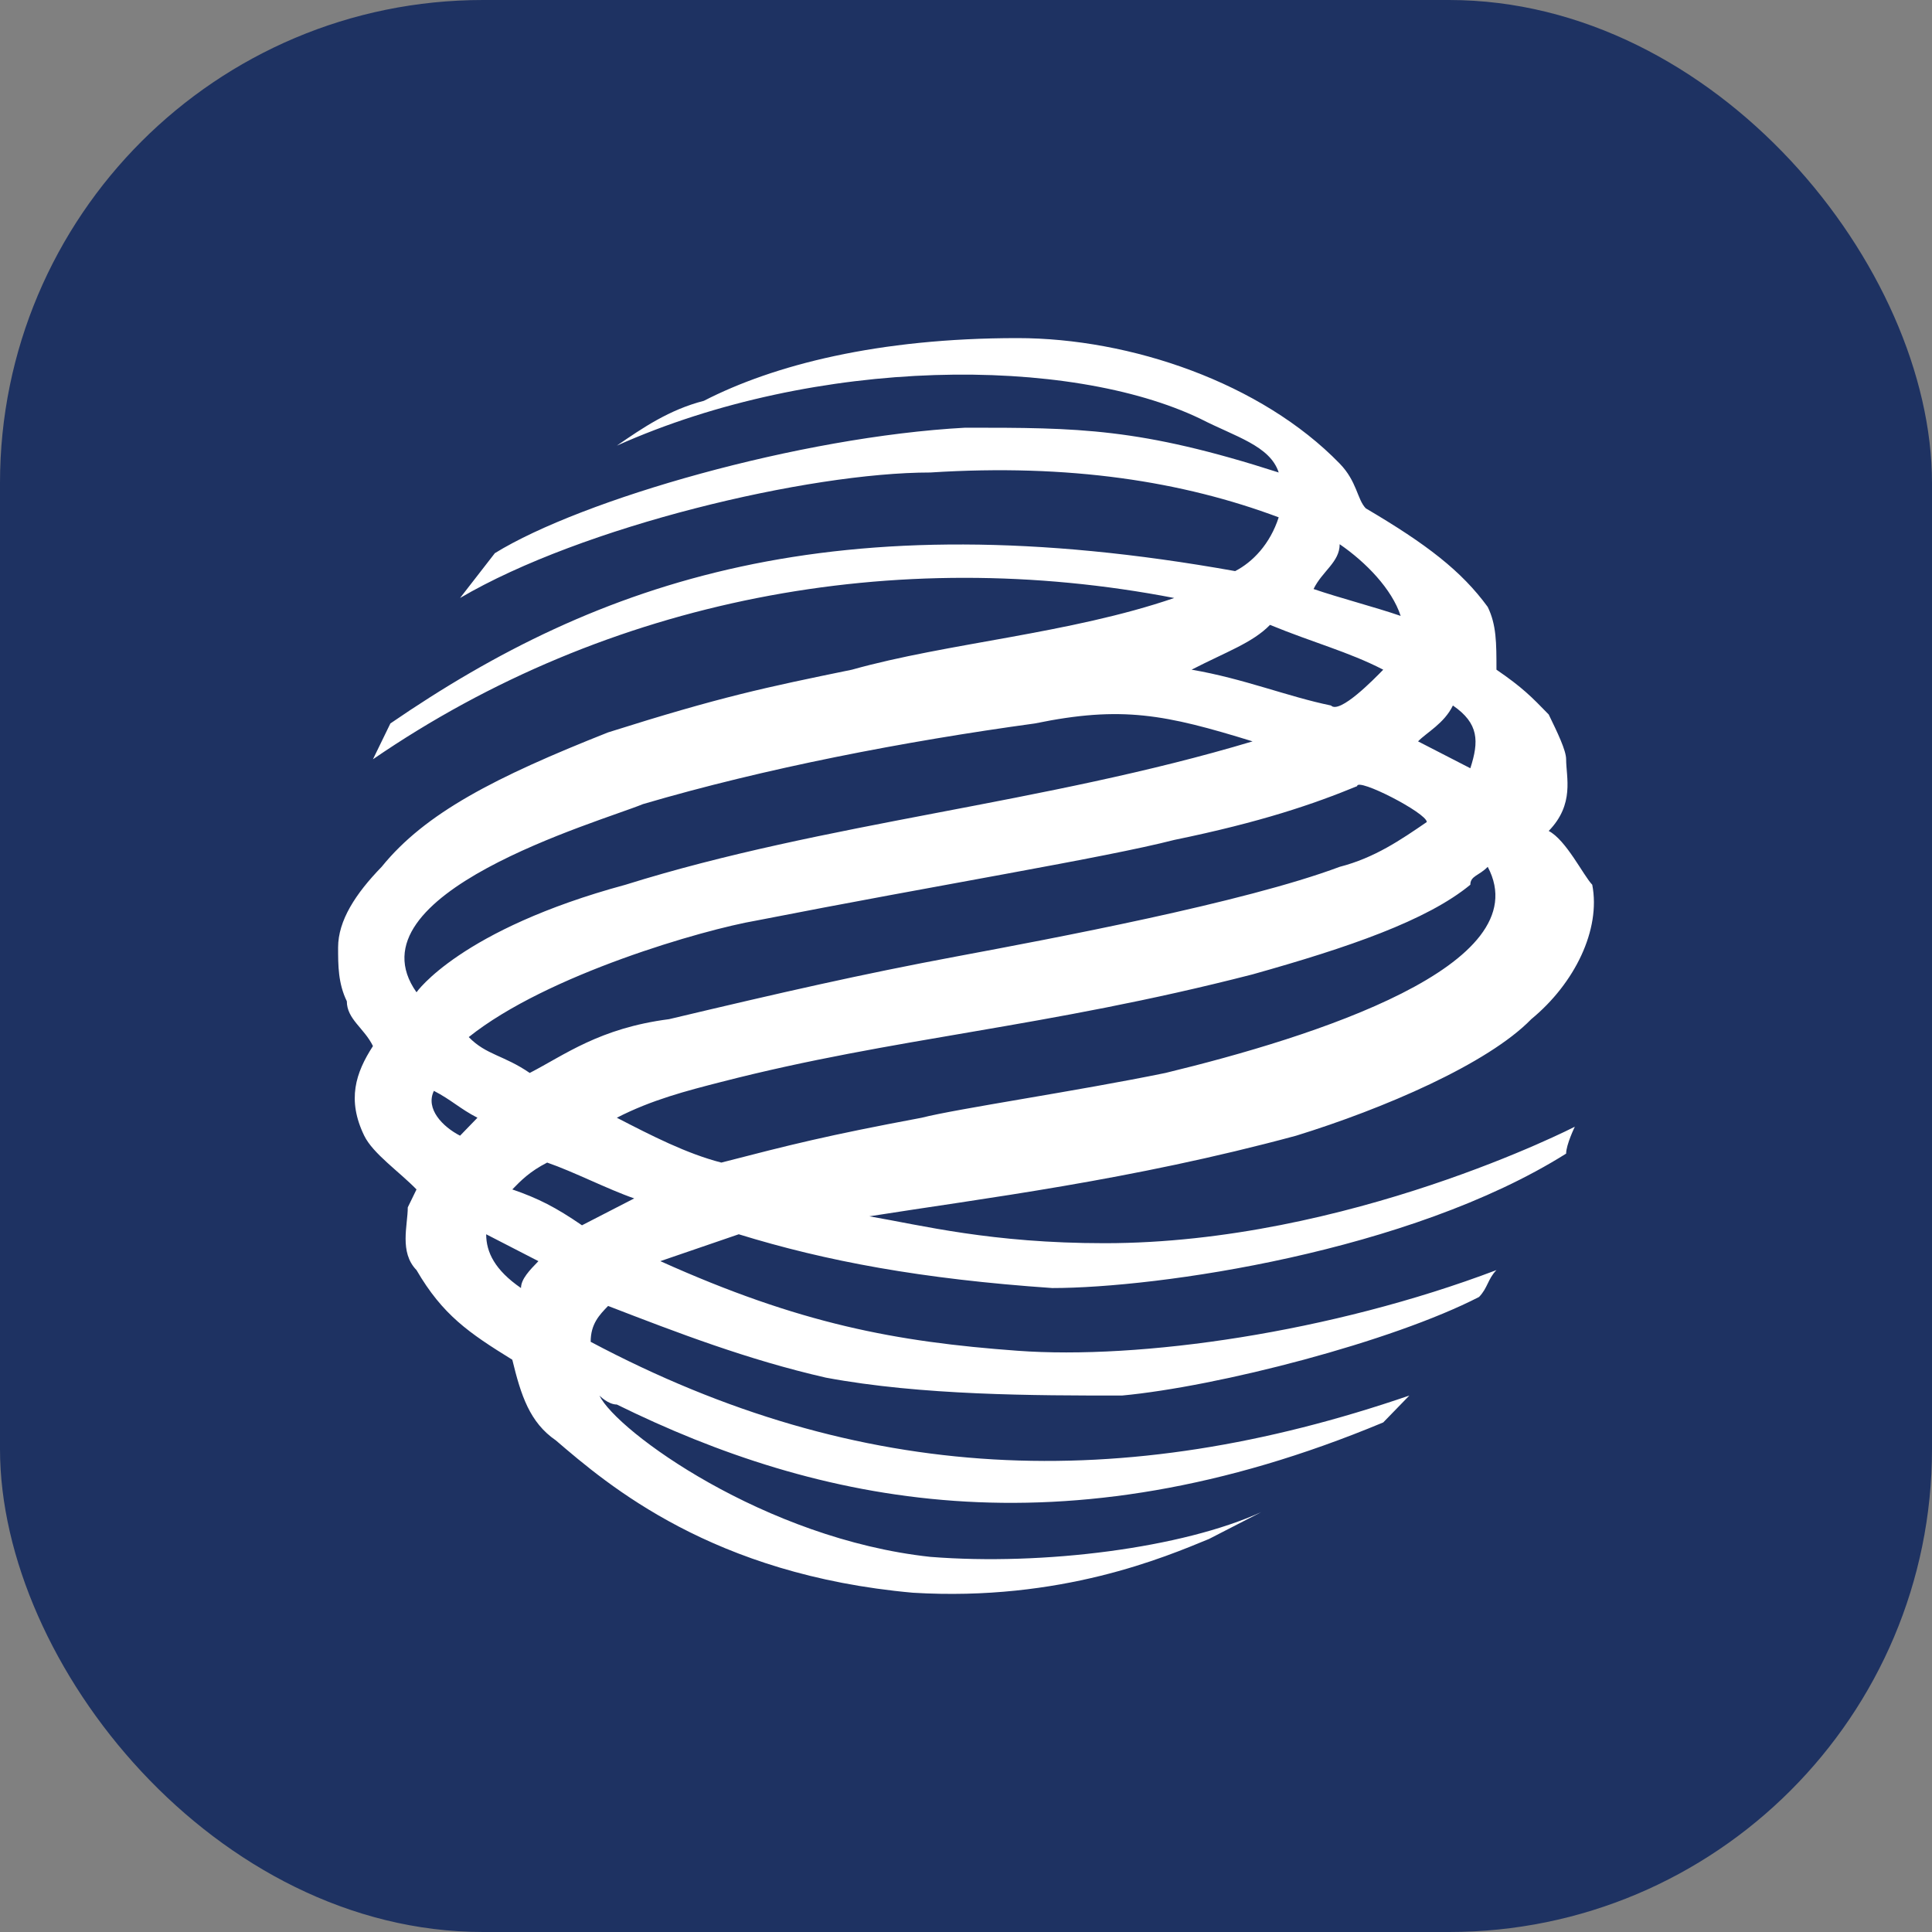
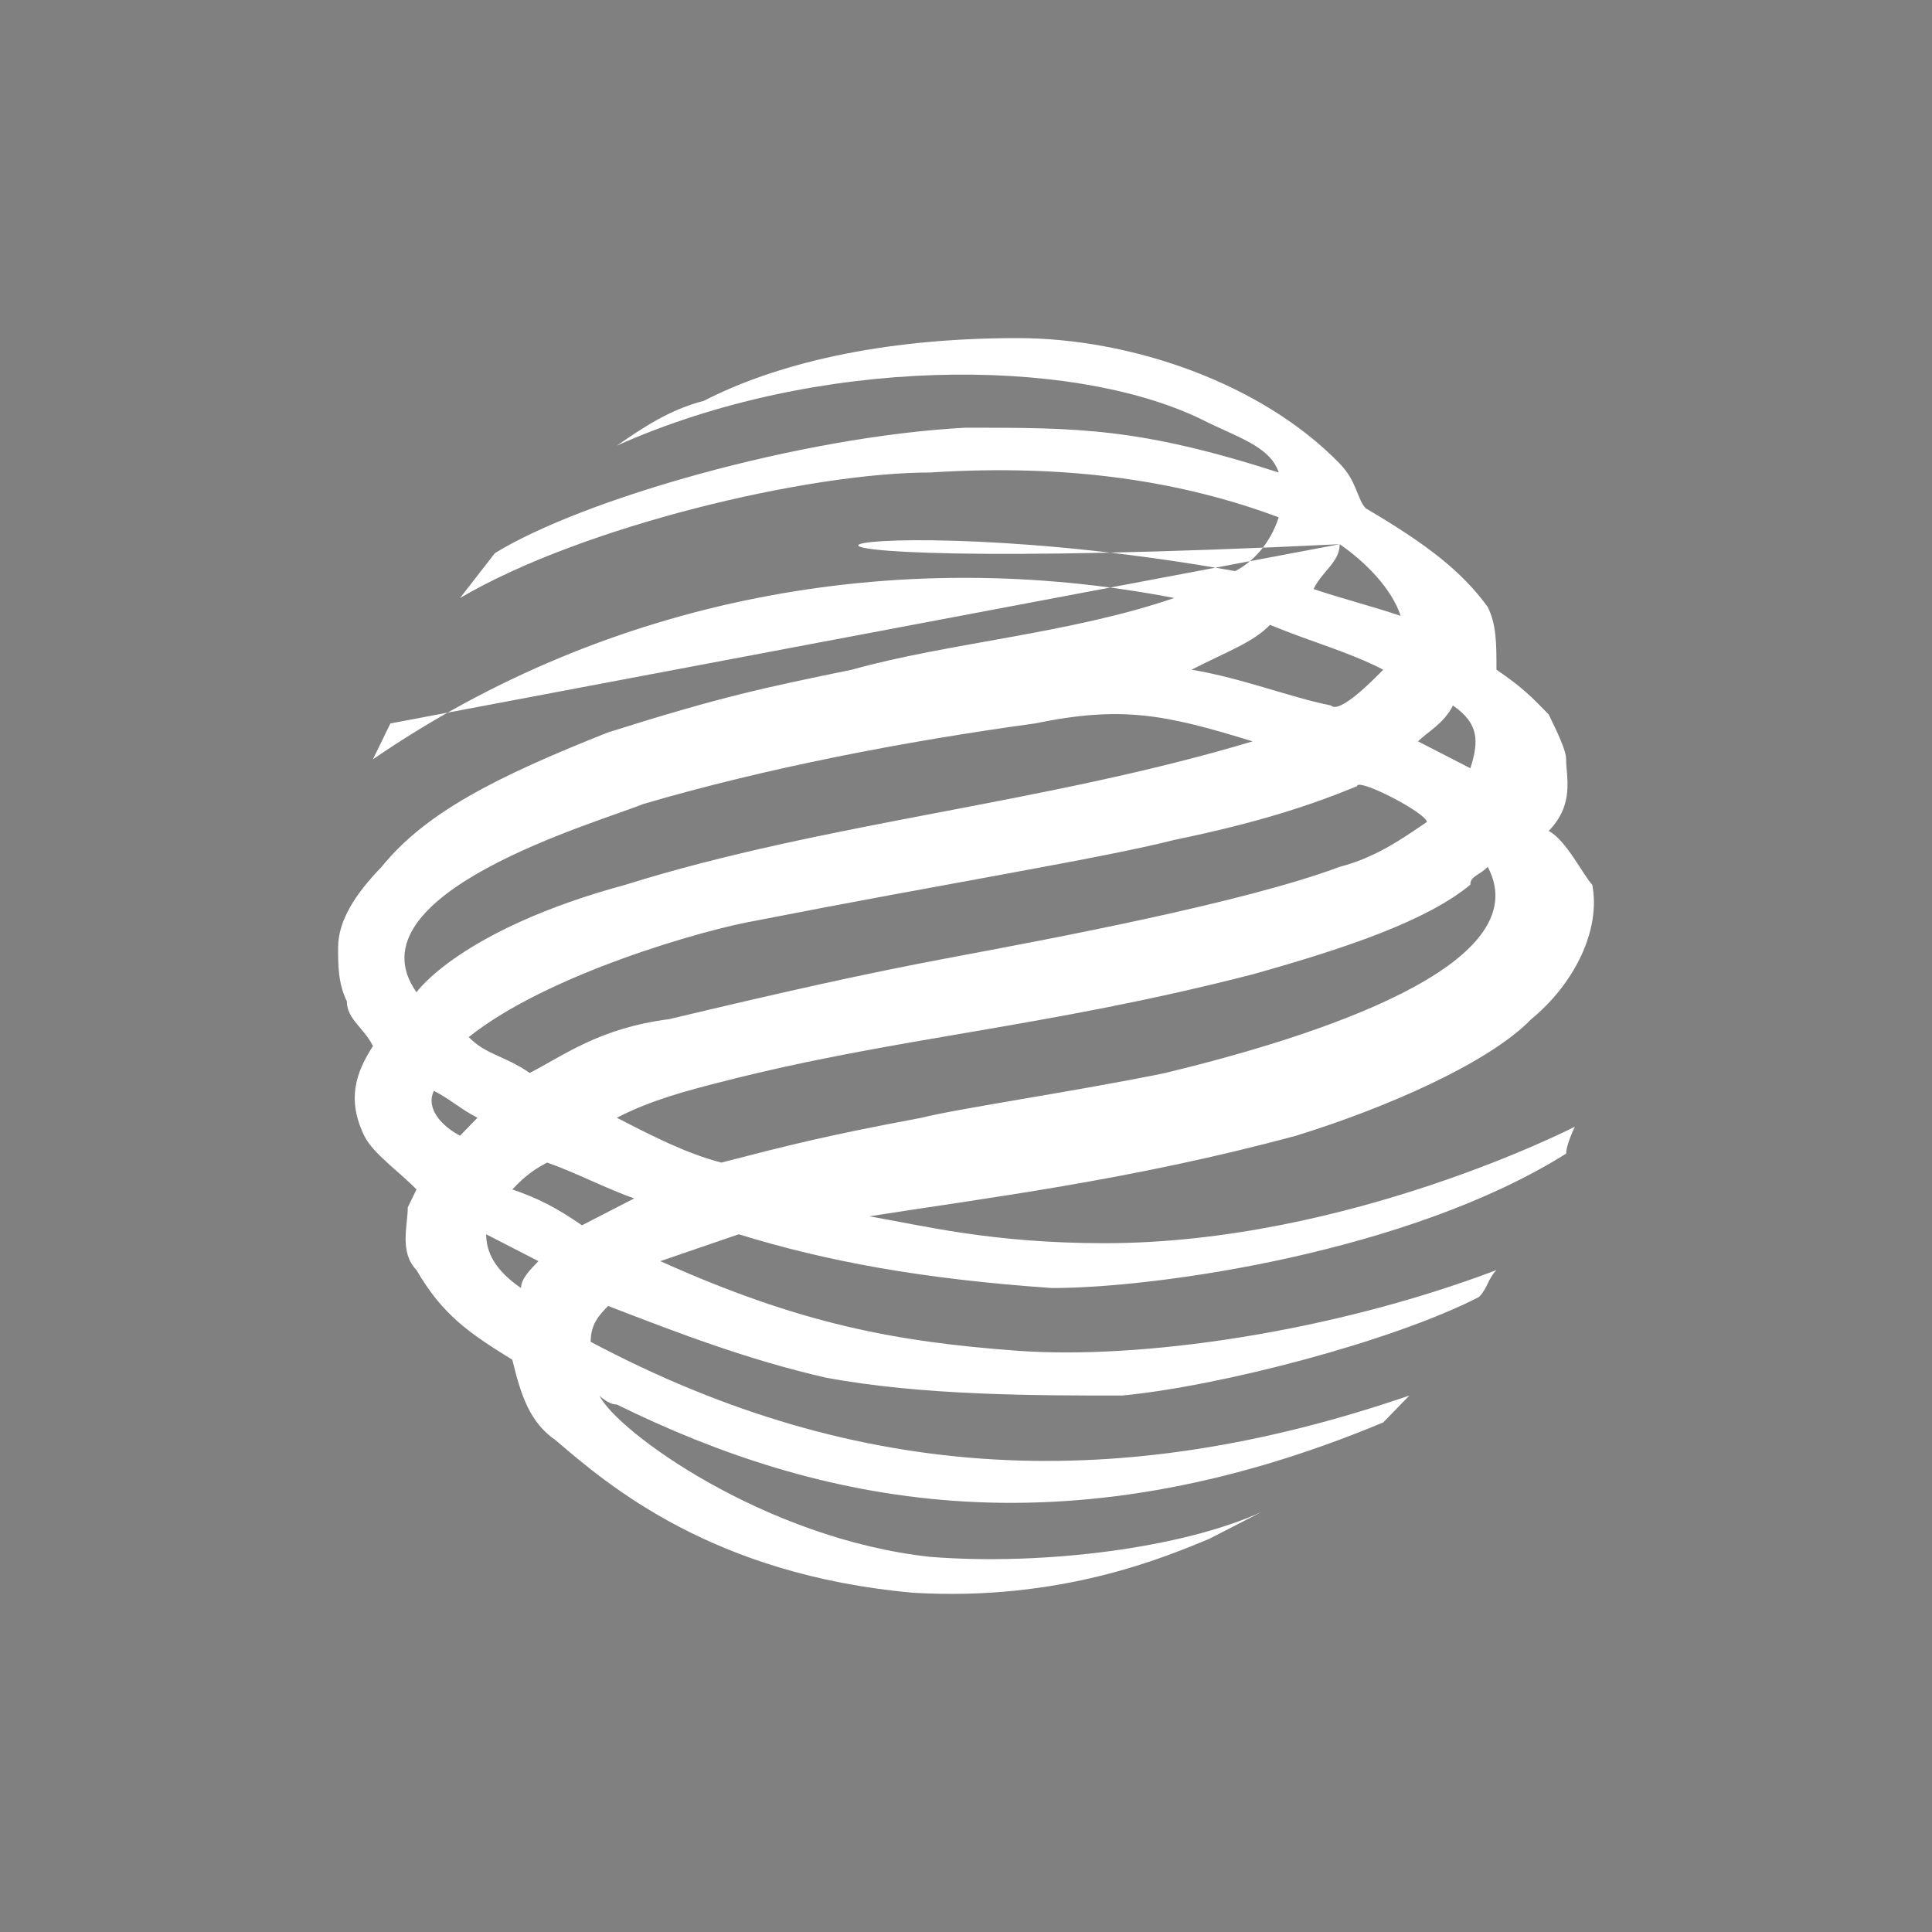
<svg xmlns="http://www.w3.org/2000/svg" width="48" height="48" viewBox="0 0 48 48" fill="none">
  <rect x="0" y="0" width="48" height="48" fill="#808080" stroke="none" />
  <g id="Bank Icon">
-     <rect width="48" height="48" rx="12" fill="#1E3262" />
-     <path id="Vector" d="M36.962 21.536C36.746 21.759 36.53 21.759 36.53 21.981C35.448 22.872 33.5 23.54 31.12 24.208C25.927 25.544 22.249 25.766 17.921 26.88C17.055 27.102 16.19 27.325 15.325 27.77C16.19 28.216 17.055 28.661 17.921 28.884C19.652 28.438 20.518 28.216 22.898 27.77C23.763 27.548 26.793 27.102 28.956 26.657C32.635 25.766 38.261 23.985 36.962 21.536ZM34.366 16.638C33.5 16.192 32.635 15.97 31.553 15.525C31.12 15.97 30.471 16.192 29.605 16.638C30.904 16.86 31.986 17.306 33.068 17.528C33.284 17.751 34.15 16.86 34.366 16.638ZM15.541 21.981C20.518 20.423 25.927 19.977 31.12 18.419C28.956 17.751 27.874 17.528 25.711 17.974C22.465 18.419 19.003 19.087 15.974 19.978C14.892 20.423 8.617 22.204 10.348 24.653C10.348 24.653 11.43 23.095 15.541 21.981ZM12.079 30.665C12.079 31.11 12.295 31.555 12.944 32.001C12.944 31.778 13.161 31.555 13.377 31.333C12.944 31.11 12.512 30.887 12.079 30.665ZM14.459 30.442C14.892 30.219 15.325 29.997 15.757 29.774C15.108 29.551 14.243 29.106 13.594 28.884C13.161 29.106 12.944 29.329 12.728 29.551C13.377 29.774 13.81 29.997 14.459 30.442ZM33.717 19.532C32.635 19.977 31.337 20.423 29.173 20.868C27.442 21.313 23.331 21.981 18.787 22.872C17.488 23.095 13.594 24.208 11.646 25.766C12.079 26.212 12.512 26.212 13.161 26.657C14.026 26.212 14.892 25.544 16.623 25.321C19.436 24.653 21.383 24.208 23.763 23.763C26.143 23.317 30.904 22.427 33.284 21.536C34.15 21.313 34.799 20.868 35.448 20.423C35.448 20.2 33.717 19.31 33.717 19.532ZM35.231 18.419C35.664 18.642 36.097 18.864 36.53 19.087C36.746 18.419 36.746 17.974 36.097 17.528C35.88 17.974 35.448 18.196 35.231 18.419ZM11.862 27.77C11.43 27.548 11.213 27.325 10.78 27.102C10.564 27.548 10.997 27.993 11.43 28.216C11.43 28.216 11.646 27.993 11.862 27.77ZM33.284 13.521C33.284 13.966 32.851 14.189 32.635 14.634C33.284 14.857 34.15 15.079 34.799 15.302C34.582 14.634 33.933 13.966 33.284 13.521ZM9.699 17.974C14.892 14.411 20.734 12.407 30.687 14.189C31.12 13.966 31.553 13.521 31.769 12.853C29.389 11.962 26.576 11.517 23.114 11.739C20.085 11.739 14.459 13.075 11.43 14.857L12.295 13.743C14.459 12.408 19.868 10.849 23.98 10.626C26.793 10.626 28.307 10.626 31.769 11.739C31.553 11.072 30.687 10.849 29.822 10.404C26.576 8.845 20.301 8.845 15.325 11.072C15.974 10.626 16.623 10.181 17.488 9.958C19.219 9.068 21.816 8.4 25.278 8.4C28.091 8.4 31.337 9.513 33.284 11.517C33.717 11.962 33.717 12.408 33.933 12.63C35.448 13.521 36.313 14.189 36.962 15.079C37.179 15.525 37.179 15.97 37.179 16.638C37.828 17.083 38.044 17.306 38.477 17.751C38.693 18.196 38.91 18.642 38.91 18.864C38.91 19.31 39.126 19.977 38.477 20.645C38.91 20.868 39.343 21.759 39.559 21.981C39.775 23.095 39.126 24.43 38.044 25.321C36.962 26.434 34.366 27.548 32.202 28.216C28.091 29.329 24.412 29.774 21.599 30.219C22.898 30.442 24.629 30.887 27.442 30.887C33.5 30.887 39.126 27.993 39.126 27.993C39.126 27.993 38.91 28.438 38.91 28.661C35.015 31.11 28.74 32.001 26.143 32.001C22.898 31.778 20.518 31.333 18.354 30.665C17.705 30.887 17.055 31.11 16.406 31.333C19.868 32.891 22.249 33.337 25.278 33.559C28.307 33.782 33.068 33.114 37.179 31.555C36.962 31.778 36.962 32.001 36.746 32.223C34.582 33.337 30.255 34.45 27.874 34.672C25.711 34.672 22.898 34.672 20.518 34.227C18.57 33.782 16.839 33.114 15.108 32.446C14.892 32.669 14.675 32.891 14.675 33.337C21.383 36.899 27.874 37.121 35.015 34.672L34.366 35.34C26.36 38.68 20.301 37.344 15.325 34.895C15.108 34.895 14.892 34.672 14.892 34.672C15.325 35.563 19.003 38.235 23.114 38.68C25.927 38.903 29.389 38.457 31.337 37.567L30.038 38.235C28.956 38.68 26.36 39.793 22.681 39.571C17.705 39.125 15.108 36.899 13.81 35.786C13.161 35.34 12.944 34.672 12.728 33.782C11.646 33.114 10.997 32.669 10.348 31.555C9.915 31.11 10.131 30.442 10.131 29.997L10.348 29.551C9.915 29.106 9.266 28.661 9.049 28.216C8.617 27.325 8.833 26.657 9.266 25.989C9.049 25.544 8.617 25.321 8.617 24.876C8.4 24.43 8.4 23.985 8.4 23.54C8.4 22.872 8.833 22.204 9.482 21.536C10.564 20.2 12.295 19.31 15.108 18.196C17.921 17.306 19.003 17.083 21.167 16.638C23.547 15.97 26.576 15.747 29.173 14.857C22.249 13.521 15.108 14.857 9.266 18.864L9.699 17.974Z" fill="white" />
+     <path id="Vector" d="M36.962 21.536C36.746 21.759 36.53 21.759 36.53 21.981C35.448 22.872 33.5 23.54 31.12 24.208C25.927 25.544 22.249 25.766 17.921 26.88C17.055 27.102 16.19 27.325 15.325 27.77C16.19 28.216 17.055 28.661 17.921 28.884C19.652 28.438 20.518 28.216 22.898 27.77C23.763 27.548 26.793 27.102 28.956 26.657C32.635 25.766 38.261 23.985 36.962 21.536ZM34.366 16.638C33.5 16.192 32.635 15.97 31.553 15.525C31.12 15.97 30.471 16.192 29.605 16.638C30.904 16.86 31.986 17.306 33.068 17.528C33.284 17.751 34.15 16.86 34.366 16.638ZM15.541 21.981C20.518 20.423 25.927 19.977 31.12 18.419C28.956 17.751 27.874 17.528 25.711 17.974C22.465 18.419 19.003 19.087 15.974 19.978C14.892 20.423 8.617 22.204 10.348 24.653C10.348 24.653 11.43 23.095 15.541 21.981ZM12.079 30.665C12.079 31.11 12.295 31.555 12.944 32.001C12.944 31.778 13.161 31.555 13.377 31.333C12.944 31.11 12.512 30.887 12.079 30.665ZM14.459 30.442C14.892 30.219 15.325 29.997 15.757 29.774C15.108 29.551 14.243 29.106 13.594 28.884C13.161 29.106 12.944 29.329 12.728 29.551C13.377 29.774 13.81 29.997 14.459 30.442ZM33.717 19.532C32.635 19.977 31.337 20.423 29.173 20.868C27.442 21.313 23.331 21.981 18.787 22.872C17.488 23.095 13.594 24.208 11.646 25.766C12.079 26.212 12.512 26.212 13.161 26.657C14.026 26.212 14.892 25.544 16.623 25.321C19.436 24.653 21.383 24.208 23.763 23.763C26.143 23.317 30.904 22.427 33.284 21.536C34.15 21.313 34.799 20.868 35.448 20.423C35.448 20.2 33.717 19.31 33.717 19.532ZM35.231 18.419C35.664 18.642 36.097 18.864 36.53 19.087C36.746 18.419 36.746 17.974 36.097 17.528C35.88 17.974 35.448 18.196 35.231 18.419ZM11.862 27.77C11.43 27.548 11.213 27.325 10.78 27.102C10.564 27.548 10.997 27.993 11.43 28.216C11.43 28.216 11.646 27.993 11.862 27.77ZM33.284 13.521C33.284 13.966 32.851 14.189 32.635 14.634C33.284 14.857 34.15 15.079 34.799 15.302C34.582 14.634 33.933 13.966 33.284 13.521ZC14.892 14.411 20.734 12.407 30.687 14.189C31.12 13.966 31.553 13.521 31.769 12.853C29.389 11.962 26.576 11.517 23.114 11.739C20.085 11.739 14.459 13.075 11.43 14.857L12.295 13.743C14.459 12.408 19.868 10.849 23.98 10.626C26.793 10.626 28.307 10.626 31.769 11.739C31.553 11.072 30.687 10.849 29.822 10.404C26.576 8.845 20.301 8.845 15.325 11.072C15.974 10.626 16.623 10.181 17.488 9.958C19.219 9.068 21.816 8.4 25.278 8.4C28.091 8.4 31.337 9.513 33.284 11.517C33.717 11.962 33.717 12.408 33.933 12.63C35.448 13.521 36.313 14.189 36.962 15.079C37.179 15.525 37.179 15.97 37.179 16.638C37.828 17.083 38.044 17.306 38.477 17.751C38.693 18.196 38.91 18.642 38.91 18.864C38.91 19.31 39.126 19.977 38.477 20.645C38.91 20.868 39.343 21.759 39.559 21.981C39.775 23.095 39.126 24.43 38.044 25.321C36.962 26.434 34.366 27.548 32.202 28.216C28.091 29.329 24.412 29.774 21.599 30.219C22.898 30.442 24.629 30.887 27.442 30.887C33.5 30.887 39.126 27.993 39.126 27.993C39.126 27.993 38.91 28.438 38.91 28.661C35.015 31.11 28.74 32.001 26.143 32.001C22.898 31.778 20.518 31.333 18.354 30.665C17.705 30.887 17.055 31.11 16.406 31.333C19.868 32.891 22.249 33.337 25.278 33.559C28.307 33.782 33.068 33.114 37.179 31.555C36.962 31.778 36.962 32.001 36.746 32.223C34.582 33.337 30.255 34.45 27.874 34.672C25.711 34.672 22.898 34.672 20.518 34.227C18.57 33.782 16.839 33.114 15.108 32.446C14.892 32.669 14.675 32.891 14.675 33.337C21.383 36.899 27.874 37.121 35.015 34.672L34.366 35.34C26.36 38.68 20.301 37.344 15.325 34.895C15.108 34.895 14.892 34.672 14.892 34.672C15.325 35.563 19.003 38.235 23.114 38.68C25.927 38.903 29.389 38.457 31.337 37.567L30.038 38.235C28.956 38.68 26.36 39.793 22.681 39.571C17.705 39.125 15.108 36.899 13.81 35.786C13.161 35.34 12.944 34.672 12.728 33.782C11.646 33.114 10.997 32.669 10.348 31.555C9.915 31.11 10.131 30.442 10.131 29.997L10.348 29.551C9.915 29.106 9.266 28.661 9.049 28.216C8.617 27.325 8.833 26.657 9.266 25.989C9.049 25.544 8.617 25.321 8.617 24.876C8.4 24.43 8.4 23.985 8.4 23.54C8.4 22.872 8.833 22.204 9.482 21.536C10.564 20.2 12.295 19.31 15.108 18.196C17.921 17.306 19.003 17.083 21.167 16.638C23.547 15.97 26.576 15.747 29.173 14.857C22.249 13.521 15.108 14.857 9.266 18.864L9.699 17.974Z" fill="white" />
  </g>
</svg>